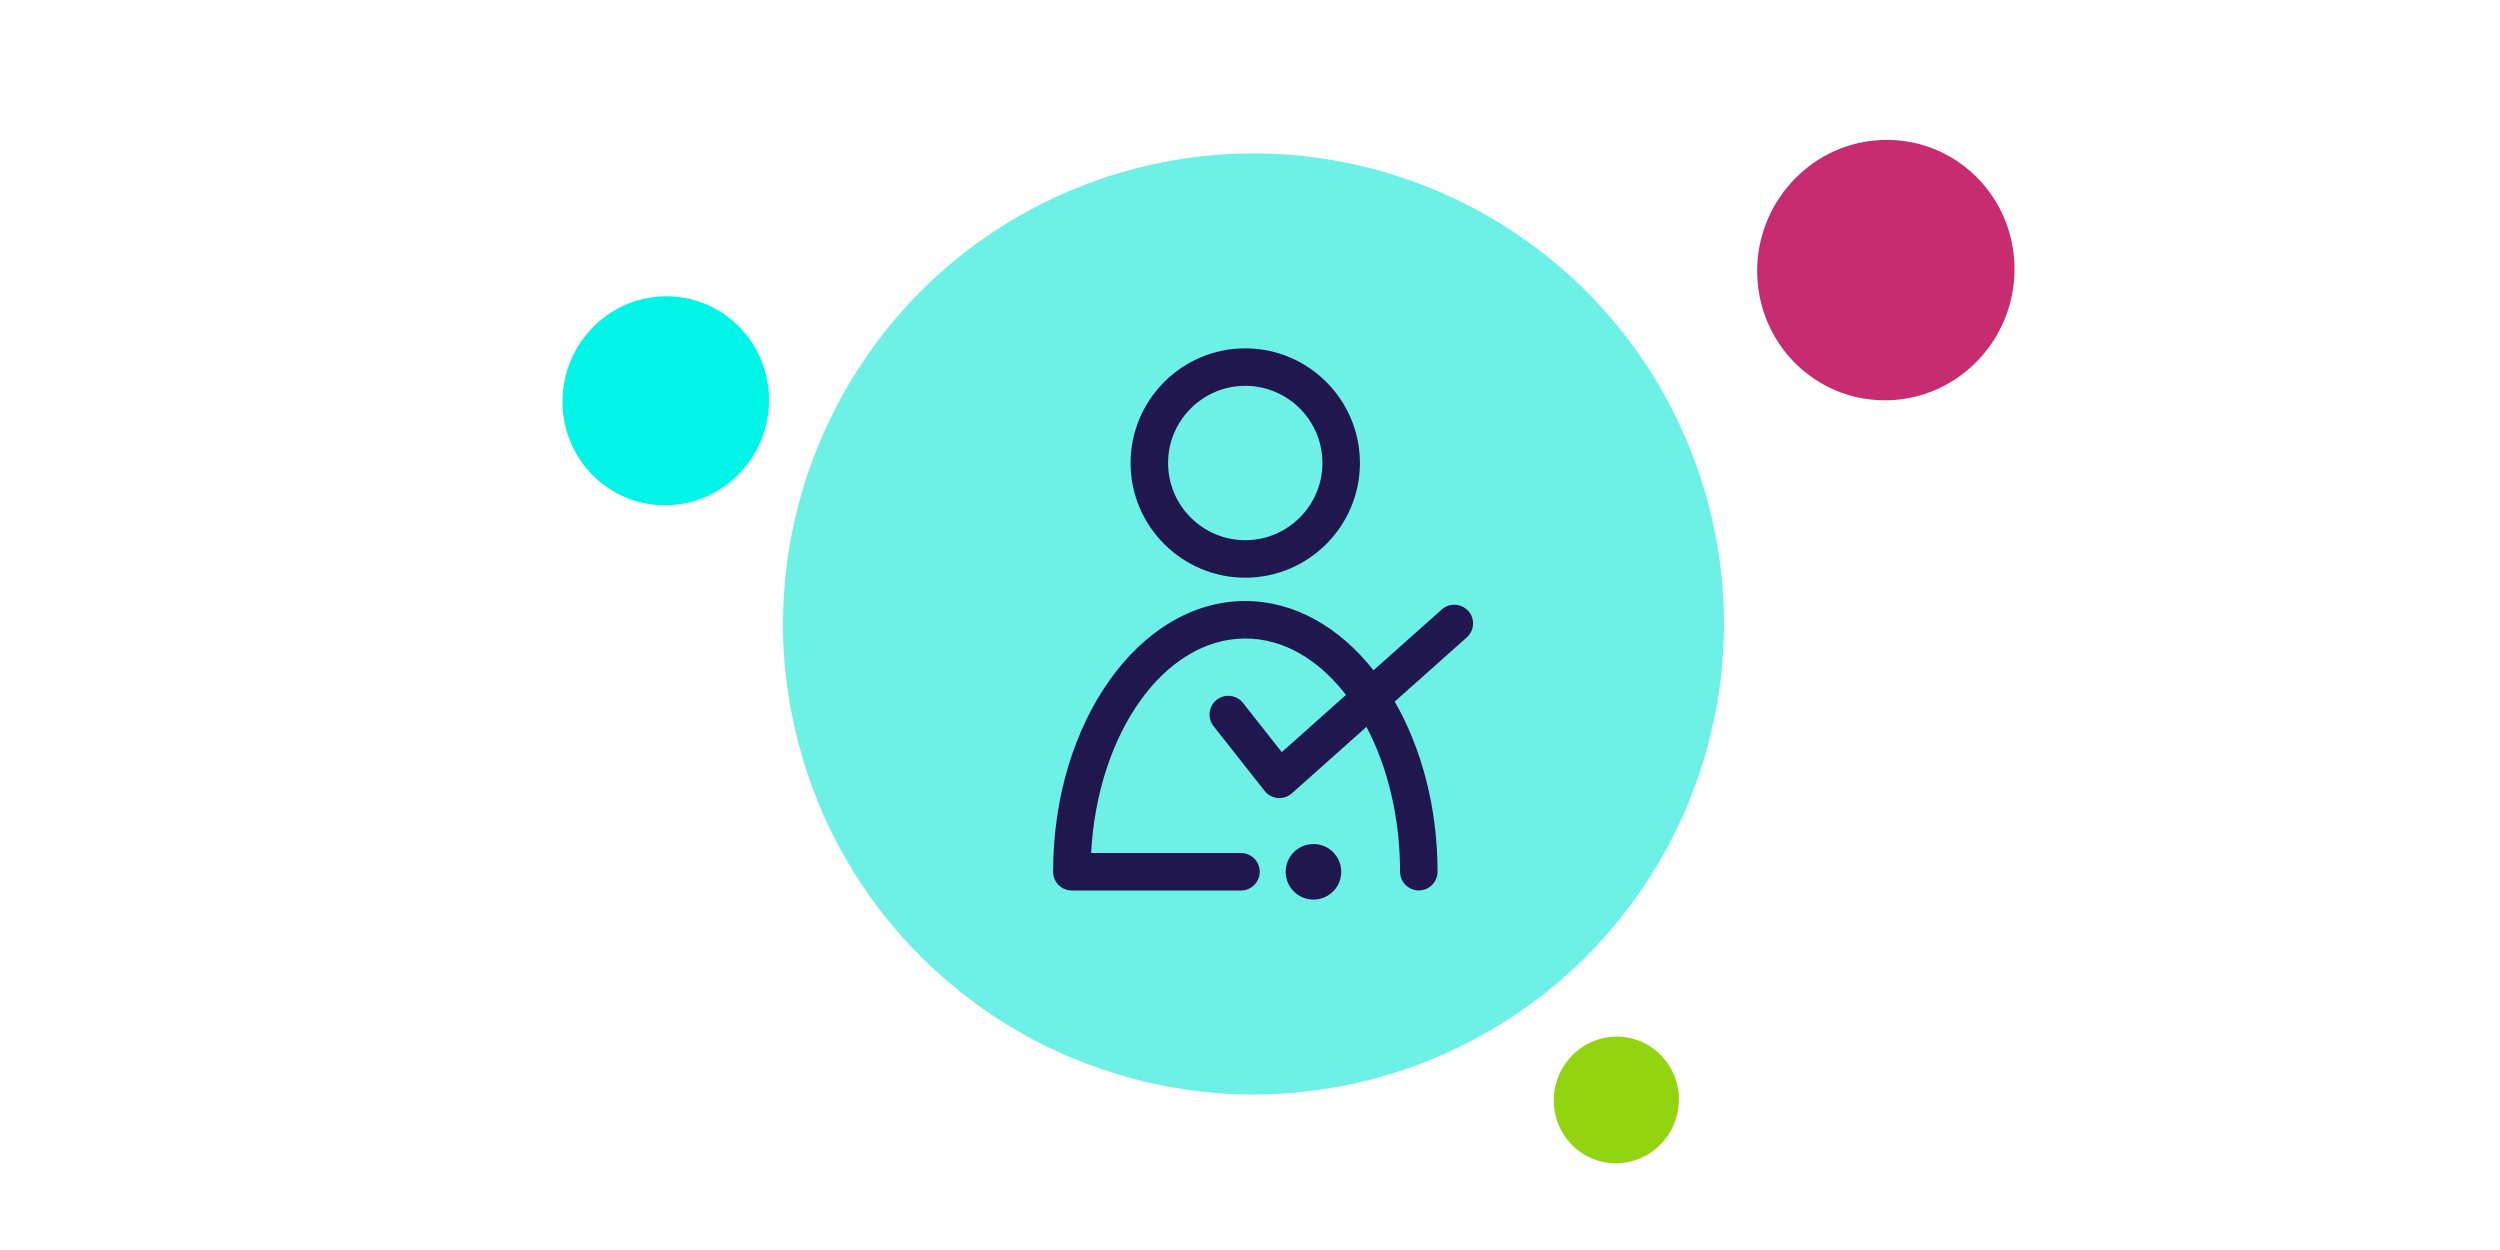
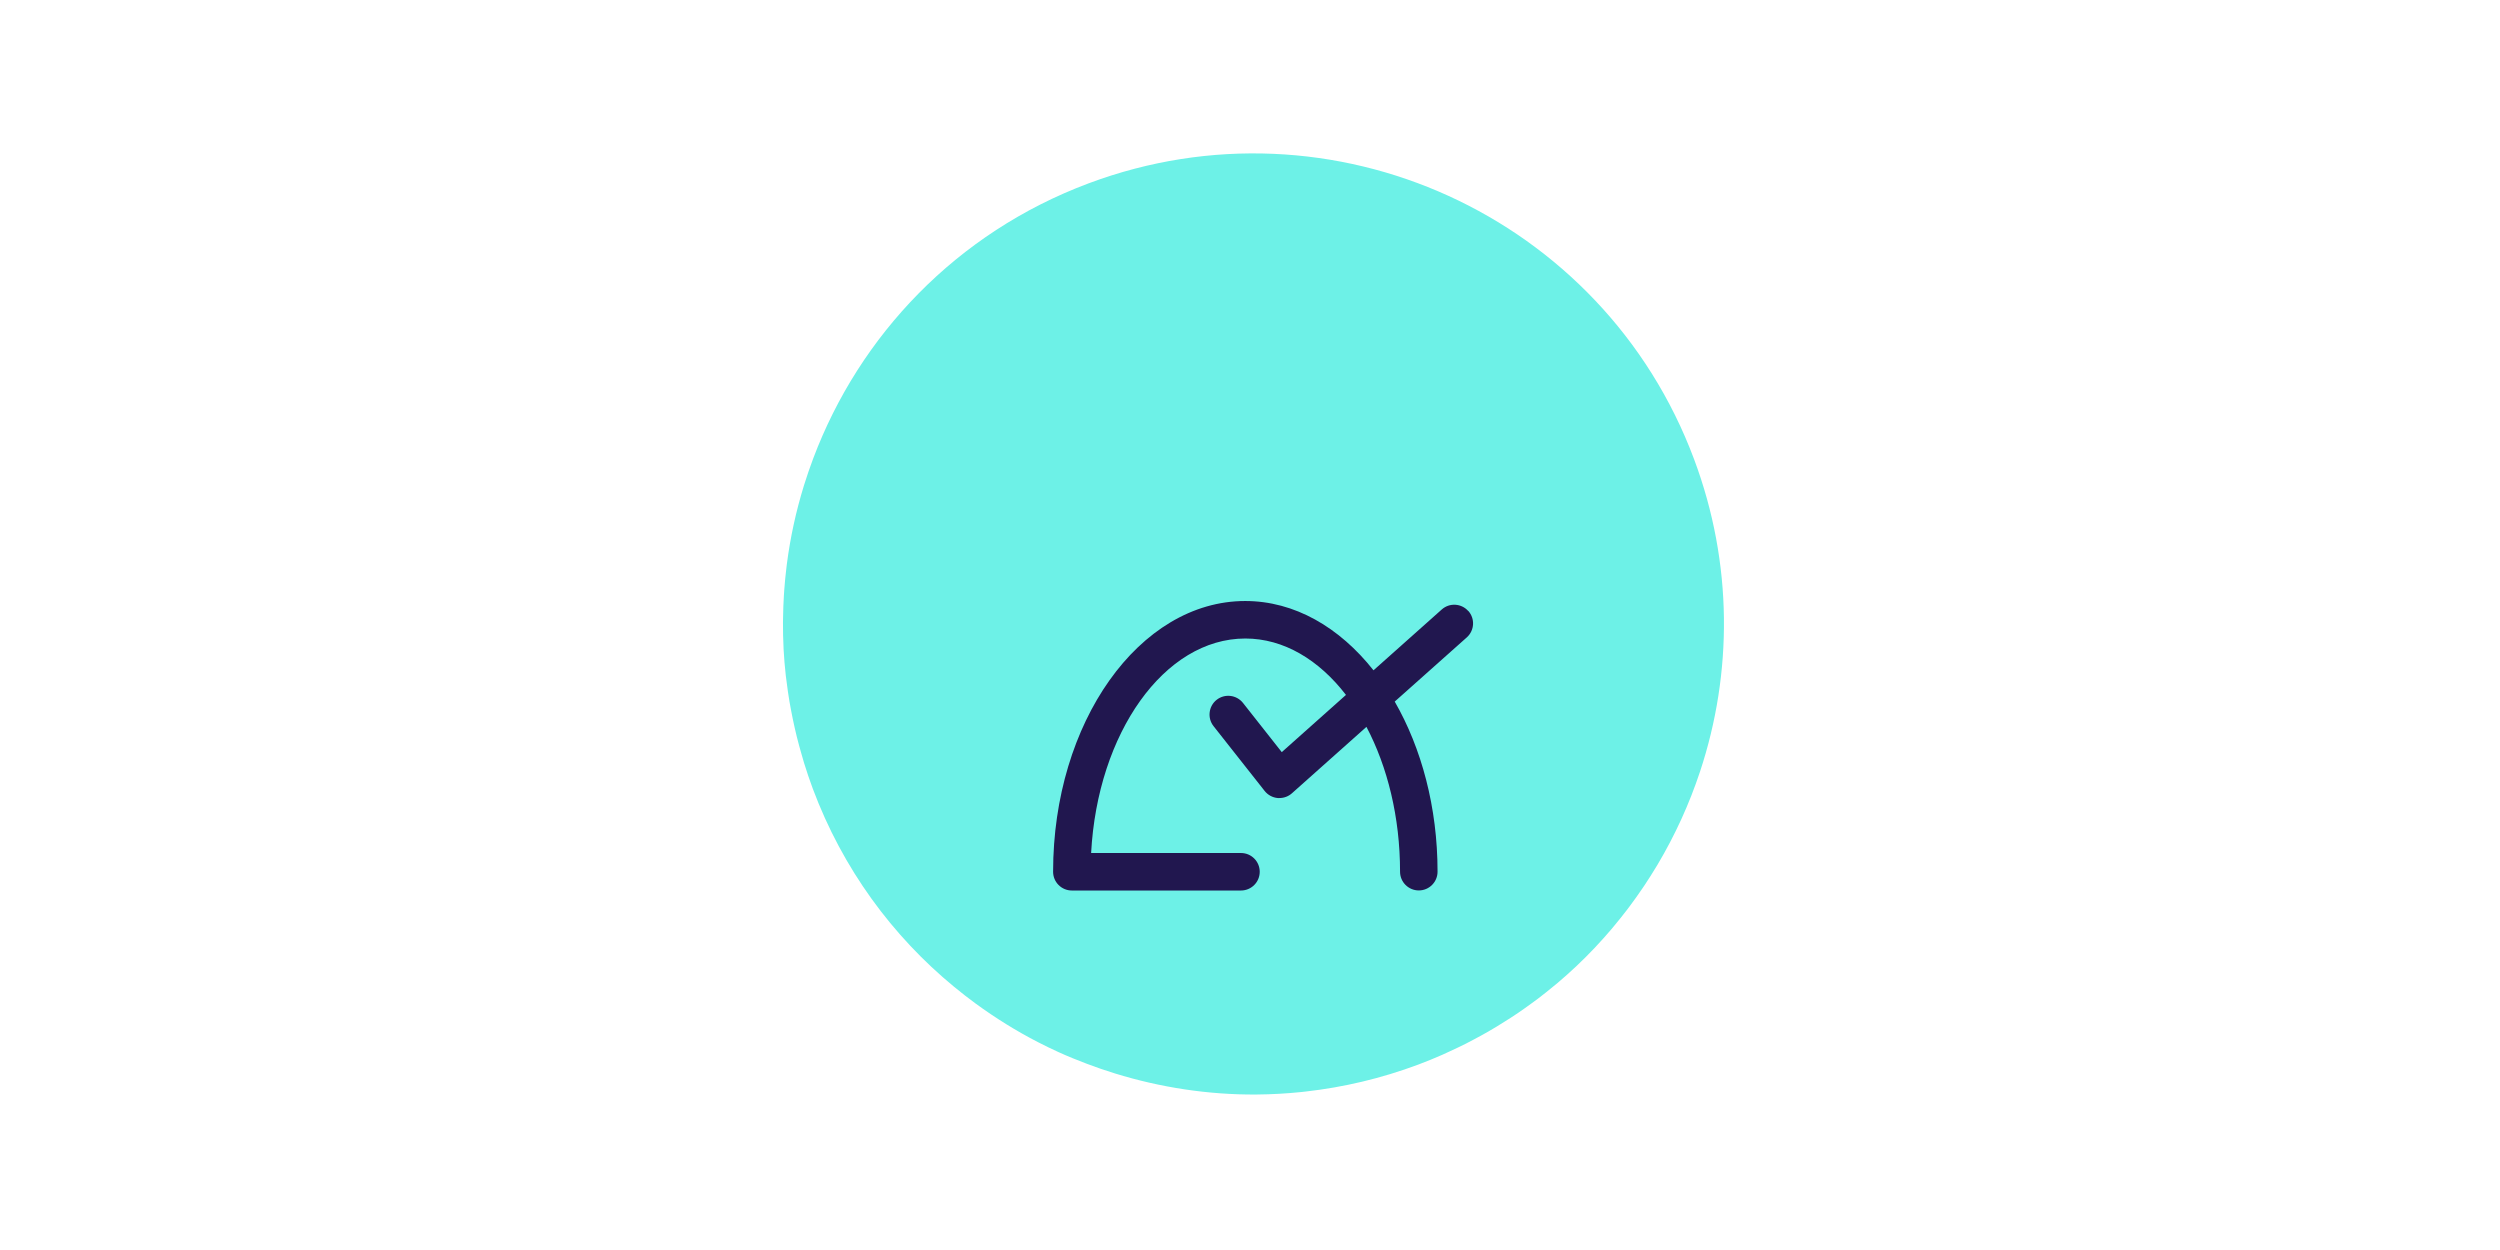
<svg xmlns="http://www.w3.org/2000/svg" width="200" height="100" viewBox="0 0 200 100" fill="none">
  <path d="M128.912 74.336C128.986 74.249 129.058 74.159 129.132 74.071C129.489 73.643 129.837 73.209 130.174 72.768C130.252 72.666 130.327 72.563 130.404 72.461C130.735 72.017 131.057 71.567 131.367 71.109C131.431 71.015 131.496 70.921 131.559 70.827C131.887 70.335 132.204 69.835 132.508 69.328C132.543 69.27 132.579 69.213 132.613 69.156C134.006 66.811 135.142 64.322 136.001 61.732L136.002 61.729C138.606 53.867 138.654 45.099 135.527 36.738C128.249 17.269 106.565 7.387 87.096 14.665C76.505 18.625 68.761 26.851 65.063 36.661C65.047 36.704 65.032 36.746 65.016 36.789C64.78 37.422 64.56 38.061 64.358 38.707C64.344 38.753 64.328 38.798 64.314 38.844C63.683 40.889 63.223 42.989 62.948 45.127C62.933 45.239 62.922 45.353 62.908 45.467C62.839 46.039 62.783 46.614 62.741 47.192C62.729 47.358 62.718 47.523 62.708 47.69C62.675 48.238 62.655 48.789 62.647 49.34C62.644 49.5 62.638 49.658 62.638 49.818C62.636 50.48 62.649 51.142 62.683 51.807C62.685 51.843 62.684 51.88 62.686 51.916C62.724 52.627 62.784 53.338 62.863 54.049C62.88 54.203 62.905 54.356 62.924 54.509C62.99 55.048 63.067 55.586 63.157 56.124C63.196 56.356 63.241 56.588 63.285 56.82C63.373 57.288 63.469 57.756 63.575 58.223C63.631 58.468 63.688 58.714 63.749 58.959C63.868 59.438 64 59.916 64.139 60.393C64.202 60.61 64.26 60.826 64.327 61.043C64.54 61.727 64.768 62.409 65.021 63.088C65.022 63.091 65.023 63.094 65.024 63.097C67.423 69.514 71.393 74.881 76.327 78.943C76.889 79.406 77.463 79.854 78.049 80.283C79.635 81.441 81.303 82.48 83.044 83.375C83.579 83.651 84.121 83.914 84.669 84.163C85.42 84.506 86.186 84.814 86.958 85.107C87.696 85.387 88.442 85.643 89.197 85.876C92.836 87 96.656 87.588 100.535 87.562C100.554 87.561 100.574 87.56 100.593 87.56C101.751 87.55 102.915 87.484 104.08 87.365C104.211 87.352 104.343 87.336 104.474 87.321C107.48 86.981 110.493 86.276 113.455 85.169C114.111 84.924 114.754 84.659 115.387 84.382C115.59 84.294 115.785 84.197 115.985 84.106C116.413 83.91 116.839 83.71 117.257 83.499C117.485 83.385 117.707 83.264 117.932 83.145C118.315 82.942 118.696 82.735 119.069 82.52C119.293 82.392 119.513 82.26 119.734 82.127C120.104 81.904 120.468 81.676 120.828 81.442C121.034 81.307 121.24 81.173 121.443 81.035C121.817 80.78 122.186 80.518 122.549 80.251C122.723 80.124 122.899 79.998 123.069 79.868C123.487 79.551 123.893 79.224 124.294 78.891C124.402 78.802 124.512 78.717 124.617 78.627C125.66 77.744 126.648 76.808 127.579 75.825C127.61 75.792 127.638 75.759 127.669 75.727C128.096 75.273 128.51 74.809 128.912 74.336Z" fill="#6DF1E7" />
-   <path d="M156.51 30.278C156.536 30.26 156.562 30.242 156.588 30.224C156.714 30.137 156.84 30.048 156.962 29.956C156.99 29.935 157.018 29.913 157.046 29.892C157.167 29.798 157.286 29.703 157.403 29.605C157.427 29.585 157.45 29.564 157.474 29.544C157.598 29.438 157.72 29.329 157.839 29.217C157.852 29.204 157.866 29.192 157.879 29.179C158.426 28.66 158.915 28.083 159.339 27.459C160.627 25.563 161.312 23.231 161.134 20.768C160.718 15.033 155.784 10.76 150.114 11.224C147.029 11.477 144.364 13.081 142.641 15.413C142.633 15.423 142.626 15.433 142.618 15.443C142.508 15.594 142.401 15.748 142.298 15.904C142.291 15.916 142.284 15.926 142.276 15.938C141.953 16.434 141.672 16.959 141.435 17.507C141.422 17.536 141.411 17.565 141.399 17.594C141.336 17.742 141.278 17.891 141.222 18.041C141.206 18.084 141.191 18.128 141.175 18.171C141.124 18.315 141.077 18.46 141.032 18.606C141.019 18.648 141.006 18.69 140.993 18.732C140.942 18.908 140.895 19.086 140.853 19.265C140.85 19.275 140.847 19.285 140.845 19.295C140.801 19.487 140.762 19.681 140.728 19.876C140.72 19.918 140.715 19.961 140.709 20.003C140.685 20.151 140.663 20.301 140.646 20.451C140.638 20.516 140.632 20.581 140.626 20.646C140.613 20.777 140.602 20.909 140.594 21.041C140.59 21.111 140.586 21.181 140.583 21.25C140.578 21.387 140.576 21.524 140.576 21.662C140.576 21.724 140.574 21.786 140.575 21.849C140.578 22.047 140.586 22.246 140.6 22.446C140.6 22.447 140.6 22.448 140.6 22.449C140.738 24.339 141.368 26.068 142.351 27.524C142.463 27.69 142.579 27.852 142.7 28.011C143.028 28.439 143.386 28.842 143.774 29.212C143.894 29.326 144.016 29.437 144.14 29.545C144.311 29.693 144.488 29.833 144.669 29.97C144.841 30.1 145.017 30.225 145.198 30.344C146.067 30.919 147.025 31.364 148.045 31.651C148.05 31.652 148.055 31.654 148.06 31.655C148.365 31.74 148.676 31.811 148.99 31.867C149.026 31.874 149.062 31.879 149.097 31.885C149.913 32.022 150.758 32.063 151.62 31.992C151.811 31.977 152 31.955 152.188 31.929C152.248 31.921 152.307 31.91 152.366 31.901C152.493 31.881 152.621 31.86 152.747 31.836C152.815 31.822 152.883 31.807 152.951 31.792C153.067 31.767 153.183 31.741 153.298 31.712C153.366 31.695 153.434 31.676 153.502 31.658C153.616 31.626 153.73 31.593 153.842 31.558C153.906 31.538 153.971 31.518 154.035 31.496C154.153 31.457 154.27 31.415 154.385 31.371C154.441 31.351 154.496 31.33 154.551 31.309C154.685 31.256 154.817 31.199 154.948 31.141C154.983 31.126 155.019 31.111 155.053 31.095C155.395 30.939 155.726 30.765 156.046 30.574C156.057 30.567 156.067 30.56 156.077 30.554C156.224 30.465 156.368 30.374 156.51 30.278Z" fill="#C72B70" />
-   <path d="M132.051 92.211C132.063 92.203 132.076 92.194 132.089 92.185C132.15 92.143 132.211 92.099 132.27 92.055C132.284 92.045 132.298 92.034 132.311 92.024C132.37 91.978 132.428 91.932 132.484 91.884C132.496 91.874 132.508 91.864 132.519 91.855C132.58 91.803 132.639 91.75 132.697 91.695C132.703 91.689 132.71 91.683 132.716 91.677C132.982 91.424 133.22 91.144 133.426 90.84C134.052 89.918 134.386 88.785 134.299 87.587C134.097 84.798 131.697 82.72 128.94 82.946C127.44 83.069 126.144 83.848 125.306 84.983C125.302 84.988 125.298 84.993 125.295 84.997C125.241 85.071 125.189 85.145 125.139 85.221C125.136 85.227 125.132 85.232 125.129 85.238C124.972 85.479 124.835 85.734 124.719 86.001C124.714 86.015 124.708 86.029 124.702 86.043C124.672 86.115 124.643 86.188 124.616 86.261C124.609 86.282 124.601 86.303 124.593 86.324C124.569 86.394 124.545 86.464 124.524 86.535C124.518 86.556 124.511 86.576 124.505 86.597C124.48 86.682 124.457 86.769 124.436 86.856C124.435 86.861 124.434 86.865 124.433 86.87C124.411 86.964 124.392 87.058 124.376 87.153C124.372 87.173 124.37 87.194 124.366 87.215C124.355 87.287 124.344 87.359 124.336 87.432C124.332 87.464 124.329 87.496 124.326 87.527C124.32 87.591 124.315 87.655 124.311 87.719C124.309 87.754 124.307 87.788 124.305 87.821C124.303 87.888 124.302 87.955 124.302 88.021C124.302 88.052 124.301 88.082 124.301 88.113C124.303 88.209 124.307 88.305 124.314 88.403C124.38 89.322 124.687 90.164 125.165 90.872C125.22 90.953 125.276 91.032 125.335 91.109C125.494 91.317 125.668 91.513 125.857 91.693C125.915 91.748 125.974 91.803 126.035 91.855C126.118 91.927 126.205 91.995 126.292 92.061C126.376 92.125 126.462 92.186 126.549 92.243C126.972 92.523 127.438 92.74 127.934 92.879L127.941 92.881C128.089 92.922 128.241 92.957 128.394 92.984C128.411 92.987 128.428 92.99 128.446 92.993C128.842 93.06 129.253 93.079 129.673 93.045C129.766 93.037 129.858 93.027 129.949 93.014C129.978 93.01 130.007 93.005 130.035 93C130.097 92.991 130.159 92.98 130.22 92.969C130.254 92.962 130.287 92.955 130.32 92.948C130.376 92.935 130.433 92.923 130.488 92.909C130.522 92.9 130.555 92.891 130.588 92.883C130.643 92.867 130.698 92.851 130.753 92.834C130.784 92.824 130.816 92.814 130.847 92.804C130.904 92.785 130.961 92.764 131.017 92.743C131.044 92.733 131.071 92.723 131.098 92.713C131.163 92.687 131.227 92.66 131.291 92.631C131.308 92.623 131.325 92.617 131.342 92.609C131.508 92.533 131.669 92.448 131.825 92.355C131.83 92.352 131.835 92.349 131.84 92.346C131.911 92.303 131.981 92.258 132.051 92.211Z" fill="#91D40F" />
-   <path d="M57.787 39.022C57.808 39.007 57.829 38.993 57.849 38.978C57.952 38.908 58.051 38.837 58.15 38.763C58.172 38.746 58.195 38.729 58.217 38.711C58.314 38.637 58.409 38.56 58.503 38.481C58.522 38.465 58.542 38.449 58.561 38.433C58.661 38.347 58.758 38.26 58.853 38.17C58.864 38.16 58.875 38.15 58.886 38.14C59.324 37.723 59.716 37.26 60.057 36.759C61.091 35.238 61.641 33.367 61.497 31.391C61.164 26.789 57.204 23.36 52.654 23.733C50.179 23.935 48.041 25.222 46.658 27.094C46.652 27.102 46.646 27.11 46.64 27.118C46.551 27.239 46.466 27.362 46.383 27.488C46.377 27.497 46.372 27.505 46.366 27.515C46.107 27.913 45.88 28.334 45.69 28.774C45.68 28.797 45.671 28.821 45.661 28.844C45.612 28.962 45.564 29.082 45.52 29.203C45.507 29.237 45.494 29.272 45.482 29.307C45.441 29.422 45.403 29.538 45.367 29.656C45.357 29.69 45.346 29.723 45.336 29.757C45.295 29.899 45.257 30.041 45.223 30.185C45.221 30.193 45.219 30.201 45.217 30.209C45.181 30.363 45.15 30.518 45.123 30.675C45.117 30.709 45.113 30.743 45.108 30.777C45.088 30.896 45.071 31.015 45.057 31.136C45.051 31.188 45.046 31.24 45.041 31.293C45.031 31.398 45.022 31.504 45.016 31.61C45.013 31.666 45.009 31.722 45.007 31.778C45.003 31.887 45.001 31.997 45.001 32.108C45.001 32.158 45 32.208 45.001 32.258C45.003 32.417 45.009 32.577 45.021 32.737V32.739C45.131 34.256 45.637 35.644 46.426 36.811C46.516 36.945 46.609 37.075 46.706 37.203C46.969 37.546 47.256 37.869 47.567 38.167C47.663 38.258 47.761 38.347 47.861 38.434C47.999 38.552 48.141 38.665 48.285 38.774C48.424 38.879 48.565 38.979 48.71 39.075C49.407 39.536 50.176 39.893 50.994 40.123C50.999 40.125 51.003 40.125 51.006 40.126C51.251 40.195 51.501 40.252 51.753 40.296C51.782 40.302 51.811 40.307 51.839 40.311C52.493 40.421 53.171 40.454 53.864 40.397C54.017 40.384 54.169 40.367 54.319 40.346C54.367 40.34 54.414 40.331 54.462 40.324C54.564 40.308 54.666 40.291 54.767 40.271C54.822 40.261 54.877 40.248 54.931 40.236C55.025 40.216 55.117 40.195 55.209 40.172C55.265 40.158 55.319 40.143 55.374 40.129C55.465 40.103 55.556 40.077 55.646 40.049C55.698 40.032 55.75 40.016 55.801 39.999C55.895 39.967 55.989 39.934 56.082 39.899C56.127 39.882 56.172 39.866 56.216 39.849C56.323 39.806 56.429 39.761 56.534 39.714C56.562 39.702 56.59 39.69 56.618 39.678C56.892 39.552 57.158 39.412 57.414 39.259C57.423 39.254 57.431 39.248 57.44 39.243C57.557 39.172 57.673 39.098 57.787 39.022Z" fill="#00F5E8" />
-   <path d="M99.62 46.215C104.678 46.215 108.794 42.099 108.794 37.041C108.794 31.983 104.678 27.867 99.62 27.867C94.562 27.867 90.446 31.983 90.446 37.041C90.446 42.099 94.562 46.215 99.62 46.215ZM99.62 30.867C103.028 30.867 105.794 33.639 105.794 37.041C105.794 40.443 103.022 43.215 99.62 43.215C96.218 43.215 93.446 40.443 93.446 37.041C93.446 33.639 96.218 30.867 99.62 30.867Z" fill="#21174F" />
-   <path d="M104.852 67.533C103.628 67.659 102.74 68.745 102.866 69.969C102.992 71.193 104.078 72.081 105.302 71.955C106.526 71.829 107.414 70.743 107.288 69.519C107.162 68.295 106.076 67.407 104.852 67.533Z" fill="#21174F" />
  <path d="M117.458 48.879C116.906 48.261 115.958 48.207 115.34 48.759L109.88 53.625C107.156 50.181 103.562 48.081 99.62 48.081C91.142 48.081 84.248 57.795 84.248 69.741C84.248 70.569 84.92 71.241 85.748 71.241H99.278C100.106 71.241 100.778 70.569 100.778 69.741C100.778 68.913 100.106 68.241 99.278 68.241H87.29C87.8 58.653 93.134 51.081 99.626 51.081C102.698 51.081 105.512 52.785 107.678 55.593L102.542 60.171L99.44 56.235C98.924 55.587 97.988 55.473 97.334 55.983C96.686 56.493 96.572 57.441 97.082 58.089L101.174 63.279C101.432 63.603 101.81 63.807 102.224 63.843C102.266 63.843 102.314 63.843 102.356 63.843C102.722 63.843 103.076 63.711 103.352 63.465L109.316 58.149C110.996 61.335 112.004 65.361 112.004 69.735C112.004 70.563 112.676 71.235 113.504 71.235C114.332 71.235 115.004 70.563 115.004 69.735C115.004 64.587 113.72 59.853 111.578 56.127L117.344 50.991C117.962 50.439 118.016 49.491 117.464 48.873L117.458 48.879Z" fill="#21174F" />
</svg>